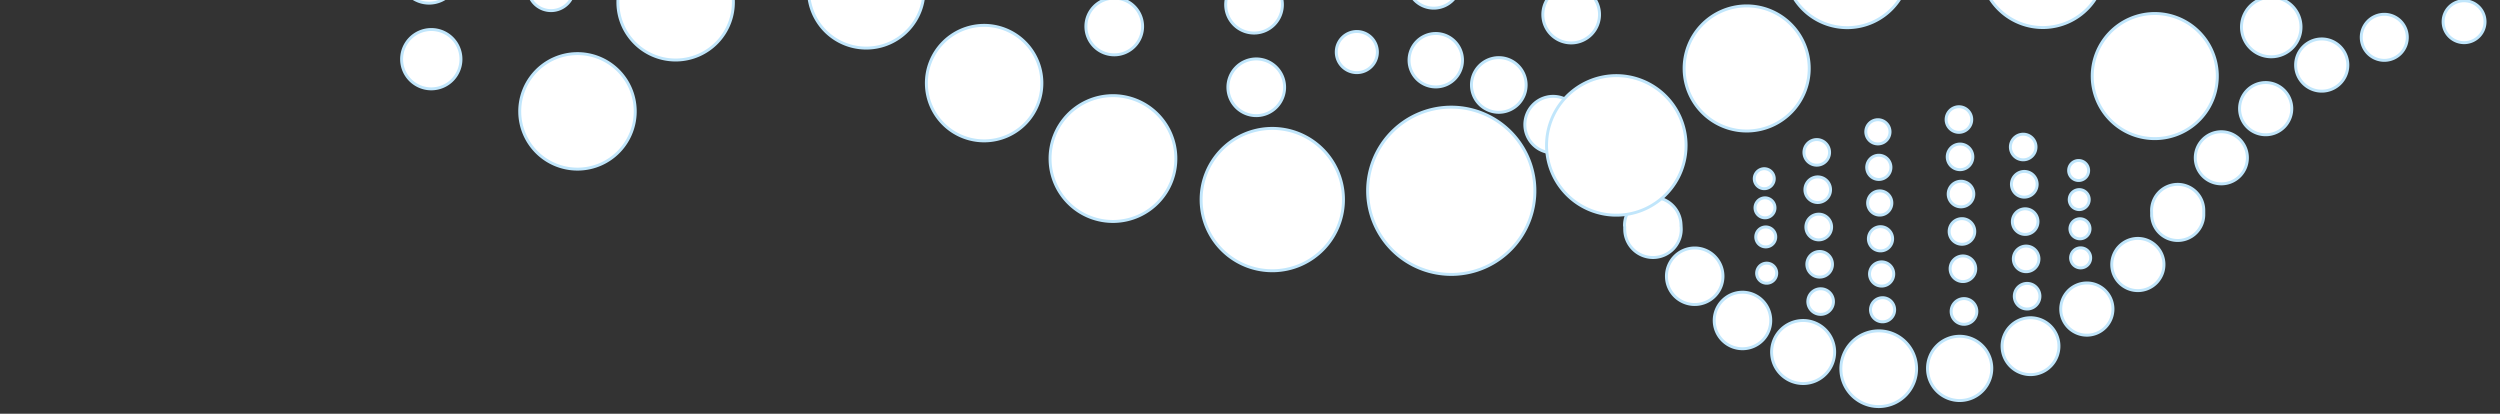
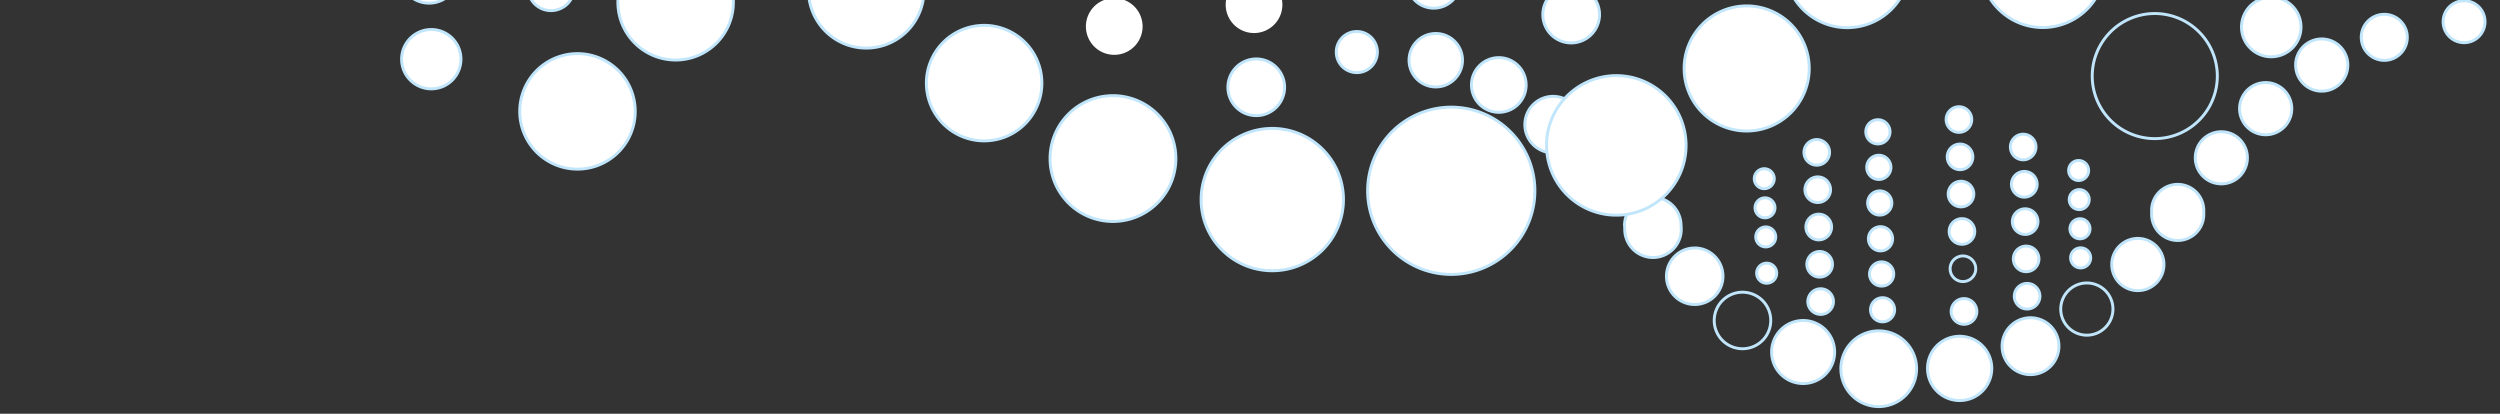
<svg xmlns="http://www.w3.org/2000/svg" id="Слой_1" data-name="Слой 1" viewBox="0 0 568 94">
  <rect x="0" y="0" width="568" height="94" fill="#333333" stroke="none" />
  <defs>
    <style>.cls-1,.cls-4{fill:none;}.cls-2{clip-path:url(#clip-path);}.cls-3{fill:#fff;}.cls-4{stroke:#c1e6fb;stroke-miterlimit:10;stroke-width:0.67px;}</style>
    <clipPath id="clip-path">
      <rect class="cls-1" x="142.63" y="-332.63" width="294.8" height="563.81" transform="translate(280.6 243.55) rotate(-78.24)" />
    </clipPath>
  </defs>
  <title>pop-up_Монтажная область 1</title>
  <g class="cls-2">
    <path class="cls-3" d="M488.85,48.87c0-.12,0-.24,0-.36s0-.23,0-.35a5.93,5.93,0,1,1,11.85-.31c0,.12,0,.23,0,.35s0,.24,0,.36a5.92,5.92,0,1,1-11.84.31" />
    <path class="cls-4" d="M488.85,48.87c0-.12,0-.24,0-.36s0-.23,0-.35a5.93,5.93,0,1,1,11.85-.31c0,.12,0,.23,0,.35s0,.24,0,.36a5.92,5.92,0,1,1-11.84.31Z" />
    <path class="cls-3" d="M430.46,70.31a2.74,2.74,0,1,1-2.81-2.67,2.74,2.74,0,0,1,2.81,2.67" />
    <path class="cls-4" d="M430.46,70.31a2.74,2.74,0,1,1-2.81-2.67A2.74,2.74,0,0,1,430.46,70.31Z" />
    <path class="cls-3" d="M424.76,62.36A2.75,2.75,0,1,1,427.58,65a2.75,2.75,0,0,1-2.82-2.67" />
    <path class="cls-4" d="M424.76,62.36A2.75,2.75,0,1,1,427.58,65,2.75,2.75,0,0,1,424.76,62.36Z" />
    <path class="cls-3" d="M427.37,57A2.75,2.75,0,1,1,430,54.13,2.75,2.75,0,0,1,427.37,57" />
    <path class="cls-4" d="M427.37,57A2.75,2.75,0,1,1,430,54.13,2.75,2.75,0,0,1,427.37,57Z" />
    <path class="cls-3" d="M427,43.37a2.75,2.75,0,1,1-2.67,2.82A2.75,2.75,0,0,1,427,43.37" />
    <path class="cls-4" d="M427,43.37a2.75,2.75,0,1,1-2.67,2.82A2.75,2.75,0,0,1,427,43.37Z" />
    <path class="cls-3" d="M427,40.77A2.75,2.75,0,1,1,429.62,38,2.75,2.75,0,0,1,427,40.77" />
    <path class="cls-4" d="M427,40.77A2.75,2.75,0,1,1,429.62,38,2.75,2.75,0,0,1,427,40.77Z" />
    <path class="cls-3" d="M429.41,29.87a2.75,2.75,0,1,1-2.82-2.67,2.75,2.75,0,0,1,2.82,2.67" />
    <path class="cls-4" d="M429.41,29.87a2.75,2.75,0,1,1-2.82-2.67A2.75,2.75,0,0,1,429.41,29.87Z" />
    <path class="cls-3" d="M416.56,68.45a2.91,2.91,0,1,1-3-2.84,2.91,2.91,0,0,1,3,2.84" />
    <path class="cls-4" d="M416.56,68.45a2.91,2.91,0,1,1-3-2.84A2.91,2.91,0,0,1,416.56,68.45Z" />
    <path class="cls-3" d="M413.36,57.14a2.91,2.91,0,1,1-2.84,3,2.91,2.91,0,0,1,2.84-3" />
    <path class="cls-4" d="M413.36,57.14a2.91,2.91,0,1,1-2.84,3A2.91,2.91,0,0,1,413.36,57.14Z" />
    <path class="cls-3" d="M413.14,48.66a2.92,2.92,0,1,1-2.84,3,2.91,2.91,0,0,1,2.84-3" />
    <path class="cls-4" d="M413.14,48.66a2.92,2.92,0,1,1-2.84,3A2.91,2.91,0,0,1,413.14,48.66Z" />
    <path class="cls-3" d="M410.08,43.17a2.91,2.91,0,1,1,3,2.84,2.91,2.91,0,0,1-3-2.84" />
    <path class="cls-4" d="M410.08,43.17a2.91,2.91,0,1,1,3,2.84A2.91,2.91,0,0,1,410.08,43.17Z" />
    <path class="cls-3" d="M412.69,31.71a2.91,2.91,0,1,1-2.83,3,2.92,2.92,0,0,1,2.83-3" />
    <path class="cls-4" d="M412.69,31.71a2.91,2.91,0,1,1-2.83,3A2.92,2.92,0,0,1,412.69,31.71Z" />
    <path class="cls-3" d="M463.47,67.22a2.91,2.91,0,1,1-3-2.83,2.91,2.91,0,0,1,3,2.83" />
    <path class="cls-4" d="M463.47,67.22a2.91,2.91,0,1,1-3-2.83A2.91,2.91,0,0,1,463.47,67.22Z" />
    <path class="cls-3" d="M463.25,58.75a2.91,2.91,0,1,1-3-2.84,2.92,2.92,0,0,1,3,2.84" />
    <path class="cls-4" d="M463.25,58.75a2.91,2.91,0,1,1-3-2.84A2.92,2.92,0,0,1,463.25,58.75Z" />
    <path class="cls-3" d="M460.19,53.26a2.91,2.91,0,1,1,2.84-3,2.91,2.91,0,0,1-2.84,3" />
    <path class="cls-4" d="M460.19,53.26a2.91,2.91,0,1,1,2.84-3A2.91,2.91,0,0,1,460.19,53.26Z" />
    <path class="cls-3" d="M460,44.79a2.92,2.92,0,1,1,2.84-3,2.92,2.92,0,0,1-2.84,3" />
    <path class="cls-4" d="M460,44.79a2.92,2.92,0,1,1,2.84-3A2.92,2.92,0,0,1,460,44.79Z" />
    <path class="cls-3" d="M459.75,36.31a2.91,2.91,0,1,1,2.83-3,2.92,2.92,0,0,1-2.83,3" />
    <path class="cls-4" d="M459.75,36.31a2.91,2.91,0,1,1,2.83-3A2.92,2.92,0,0,1,459.75,36.31Z" />
-     <path class="cls-3" d="M443.07,61.14a2.91,2.91,0,1,1,3,2.83,2.91,2.91,0,0,1-3-2.83" />
    <path class="cls-4" d="M443.07,61.14a2.91,2.91,0,1,1,3,2.83A2.91,2.91,0,0,1,443.07,61.14Z" />
    <path class="cls-3" d="M446.31,73.68a2.92,2.92,0,1,1,2.83-3,2.92,2.92,0,0,1-2.83,3" />
    <path class="cls-4" d="M446.31,73.68a2.92,2.92,0,1,1,2.83-3A2.92,2.92,0,0,1,446.31,73.68Z" />
    <path class="cls-3" d="M445.68,49.68a2.91,2.91,0,1,1-2.83,3,2.9,2.9,0,0,1,2.83-3" />
    <path class="cls-4" d="M445.68,49.68a2.91,2.91,0,1,1-2.83,3A2.9,2.9,0,0,1,445.68,49.68Z" />
    <path class="cls-3" d="M445.61,47a2.91,2.91,0,1,1,2.84-3,2.91,2.91,0,0,1-2.84,3" />
    <path class="cls-4" d="M445.61,47a2.91,2.91,0,1,1,2.84-3A2.91,2.91,0,0,1,445.61,47Z" />
    <path class="cls-3" d="M445.39,38.55a2.91,2.91,0,1,1,2.84-3,2.91,2.91,0,0,1-2.84,3" />
    <path class="cls-4" d="M445.39,38.55a2.91,2.91,0,1,1,2.84-3A2.91,2.91,0,0,1,445.39,38.55Z" />
    <path class="cls-3" d="M445,24.25a2.91,2.91,0,1,1-2.84,3,2.92,2.92,0,0,1,2.84-3" />
    <path class="cls-4" d="M445,24.25a2.91,2.91,0,1,1-2.84,3A2.92,2.92,0,0,1,445,24.25Z" />
    <path class="cls-3" d="M403.67,62a2.28,2.28,0,1,1-2.33-2.21A2.27,2.27,0,0,1,403.67,62" />
    <path class="cls-4" d="M403.67,62a2.28,2.28,0,1,1-2.33-2.21A2.27,2.27,0,0,1,403.67,62Z" />
    <path class="cls-3" d="M401.12,51.56a2.27,2.27,0,1,1-2.21,2.33,2.27,2.27,0,0,1,2.21-2.33" />
    <path class="cls-4" d="M401.12,51.56a2.27,2.27,0,1,1-2.21,2.33A2.27,2.27,0,0,1,401.12,51.56Z" />
    <path class="cls-3" d="M398.74,47.27a2.27,2.27,0,1,1,2.33,2.22,2.28,2.28,0,0,1-2.33-2.22" />
    <path class="cls-4" d="M398.74,47.27a2.27,2.27,0,1,1,2.33,2.22A2.28,2.28,0,0,1,398.74,47.27Z" />
    <path class="cls-3" d="M400.9,42.87a2.27,2.27,0,1,1,2.21-2.33,2.27,2.27,0,0,1-2.21,2.33" />
    <path class="cls-4" d="M400.9,42.87a2.27,2.27,0,1,1,2.21-2.33A2.27,2.27,0,0,1,400.9,42.87Z" />
    <path class="cls-3" d="M475,58.52a2.28,2.28,0,1,1-2.33-2.21A2.27,2.27,0,0,1,475,58.52" />
    <path class="cls-4" d="M475,58.52a2.28,2.28,0,1,1-2.33-2.21A2.27,2.27,0,0,1,475,58.52Z" />
    <path class="cls-3" d="M474.85,51.91a2.28,2.28,0,1,1-2.34-2.21,2.28,2.28,0,0,1,2.34,2.21" />
    <path class="cls-4" d="M474.85,51.91a2.28,2.28,0,1,1-2.34-2.21A2.28,2.28,0,0,1,474.85,51.91Z" />
    <path class="cls-3" d="M474.67,45.29a2.27,2.27,0,1,1-2.33-2.21,2.26,2.26,0,0,1,2.33,2.21" />
    <path class="cls-4" d="M474.67,45.29a2.27,2.27,0,1,1-2.33-2.21A2.26,2.26,0,0,1,474.67,45.29Z" />
    <path class="cls-3" d="M472.17,36.47A2.27,2.27,0,1,1,470,38.8a2.26,2.26,0,0,1,2.21-2.33" />
    <path class="cls-4" d="M472.17,36.47A2.27,2.27,0,1,1,470,38.8,2.26,2.26,0,0,1,472.17,36.47Z" />
    <path class="cls-3" d="M312.94,11.71a4.67,4.67,0,1,1-4.79-4.55,4.68,4.68,0,0,1,4.79,4.55" />
    <path class="cls-4" d="M312.94,11.71a4.67,4.67,0,1,1-4.79-4.55A4.68,4.68,0,0,1,312.94,11.71Z" />
    <path class="cls-3" d="M326.19,8.51A5.35,5.35,0,1,1,321,14a5.36,5.36,0,0,1,5.21-5.49" />
    <path class="cls-4" d="M326.19,8.51A5.35,5.35,0,1,1,321,14,5.36,5.36,0,0,1,326.19,8.51Z" />
    <path class="cls-3" d="M340.32,13.1a6.21,6.21,0,1,1-6,6.37,6.21,6.21,0,0,1,6-6.37" />
    <path class="cls-4" d="M340.32,13.1a6.21,6.21,0,1,1-6,6.37A6.21,6.21,0,0,1,340.32,13.1Z" />
    <path class="cls-3" d="M346.45,28.48A6.42,6.42,0,1,1,353,34.73a6.41,6.41,0,0,1-6.58-6.25" />
    <path class="cls-4" d="M346.45,28.48A6.42,6.42,0,1,1,353,34.73,6.41,6.41,0,0,1,346.45,28.48Z" />
    <path class="cls-3" d="M364.19,33.3a6.42,6.42,0,1,1-6.25,6.58,6.41,6.41,0,0,1,6.25-6.58" />
    <path class="cls-4" d="M364.19,33.3a6.42,6.42,0,1,1-6.25,6.58A6.41,6.41,0,0,1,364.19,33.3Z" />
    <path class="cls-3" d="M381.92,50.88a3,3,0,0,1,0,.42c0,.15.05.28.05.43a6.42,6.42,0,1,1-12.83.33,3,3,0,0,1,0-.42c0-.15-.05-.28-.05-.43a6.42,6.42,0,0,1,12.83-.33" />
    <path class="cls-4" d="M381.92,50.88a3,3,0,0,1,0,.42c0,.15.05.28.05.43a6.42,6.42,0,1,1-12.83.33,3,3,0,0,1,0-.42c0-.15-.05-.28-.05-.43a6.42,6.42,0,0,1,12.83-.33Z" />
    <path class="cls-3" d="M378.62,62.93a6.42,6.42,0,1,1,6.59,6.25,6.42,6.42,0,0,1-6.59-6.25" />
    <path class="cls-4" d="M378.62,62.93a6.42,6.42,0,1,1,6.59,6.25A6.42,6.42,0,0,1,378.62,62.93Z" />
-     <path class="cls-3" d="M396.06,79.23a6.42,6.42,0,1,1,6.25-6.58,6.41,6.41,0,0,1-6.25,6.58" />
    <path class="cls-4" d="M396.06,79.23a6.42,6.42,0,1,1,6.25-6.58A6.41,6.41,0,0,1,396.06,79.23Z" />
    <path class="cls-3" d="M416.83,79.82a7.16,7.16,0,1,1-7.35-7,7.16,7.16,0,0,1,7.35,7" />
    <path class="cls-4" d="M416.83,79.82a7.16,7.16,0,1,1-7.35-7A7.16,7.16,0,0,1,416.83,79.82Z" />
    <path class="cls-3" d="M418.25,84a8.6,8.6,0,1,1,8.82,8.37A8.59,8.59,0,0,1,418.25,84" />
    <path class="cls-4" d="M418.25,84a8.6,8.6,0,1,1,8.82,8.37A8.59,8.59,0,0,1,418.25,84Z" />
    <path class="cls-3" d="M445.42,91a7.3,7.3,0,1,1,7.11-7.49A7.3,7.3,0,0,1,445.42,91" />
    <path class="cls-4" d="M445.42,91a7.3,7.3,0,1,1,7.11-7.49A7.3,7.3,0,0,1,445.42,91Z" />
    <path class="cls-3" d="M461.51,85.11a6.46,6.46,0,1,1,6.28-6.62,6.47,6.47,0,0,1-6.28,6.62" />
    <path class="cls-4" d="M461.51,85.11a6.46,6.46,0,1,1,6.28-6.62A6.47,6.47,0,0,1,461.51,85.11Z" />
-     <path class="cls-3" d="M474.29,76.15a5.93,5.93,0,1,1,5.77-6.08,5.94,5.94,0,0,1-5.77,6.08" />
    <path class="cls-4" d="M474.29,76.15a5.93,5.93,0,1,1,5.77-6.08A5.94,5.94,0,0,1,474.29,76.15Z" />
    <path class="cls-3" d="M491.65,59.94a5.93,5.93,0,1,1-6.08-5.77,5.94,5.94,0,0,1,6.08,5.77" />
    <path class="cls-4" d="M491.65,59.94a5.93,5.93,0,1,1-6.08-5.77A5.94,5.94,0,0,1,491.65,59.94Z" />
    <path class="cls-3" d="M498.77,36a5.92,5.92,0,1,1,6.07,5.77A5.92,5.92,0,0,1,498.77,36" />
    <path class="cls-4" d="M498.77,36a5.92,5.92,0,1,1,6.07,5.77A5.92,5.92,0,0,1,498.77,36Z" />
    <path class="cls-3" d="M521.57,14.94a5.93,5.93,0,1,1,6.08,5.77,5.93,5.93,0,0,1-6.08-5.77" />
    <path class="cls-4" d="M521.57,14.94a5.93,5.93,0,1,1,6.08,5.77A5.93,5.93,0,0,1,521.57,14.94Z" />
    <path class="cls-3" d="M520.69,24.53a5.93,5.93,0,1,1-6.08-5.77,5.94,5.94,0,0,1,6.08,5.77" />
    <path class="cls-4" d="M520.69,24.53a5.93,5.93,0,1,1-6.08-5.77A5.94,5.94,0,0,1,520.69,24.53Z" />
    <path class="cls-3" d="M536.48,8.62a5.23,5.23,0,1,1,5.36,5.09,5.24,5.24,0,0,1-5.36-5.09" />
    <path class="cls-4" d="M536.48,8.62a5.23,5.23,0,1,1,5.36,5.09A5.24,5.24,0,0,1,536.48,8.62Z" />
    <path class="cls-3" d="M555.08,5.05A4.76,4.76,0,1,1,560,9.69a4.76,4.76,0,0,1-4.88-4.64" />
    <path class="cls-4" d="M555.08,5.05A4.76,4.76,0,1,1,560,9.69,4.76,4.76,0,0,1,555.08,5.05Z" />
    <path class="cls-3" d="M433.89-8.29A14.21,14.21,0,0,1,420.05,6.28,14.22,14.22,0,0,1,405.47-7.55a14.21,14.21,0,0,1,13.84-14.58A14.22,14.22,0,0,1,433.89-8.29" />
    <path class="cls-4" d="M433.89-8.29A14.21,14.21,0,0,1,420.05,6.28,14.22,14.22,0,0,1,405.47-7.55a14.21,14.21,0,0,1,13.84-14.58A14.22,14.22,0,0,1,433.89-8.29Z" />
    <path class="cls-3" d="M397.21,29.76a14.21,14.21,0,1,1,13.84-14.57,14.21,14.21,0,0,1-13.84,14.57" />
    <path class="cls-4" d="M397.21,29.76a14.21,14.21,0,1,1,13.84-14.57A14.21,14.21,0,0,1,397.21,29.76Z" />
    <path class="cls-3" d="M367.64,48.88a15.85,15.85,0,1,1,15.43-16.26,15.85,15.85,0,0,1-15.43,16.26" />
    <path class="cls-4" d="M367.64,48.88a15.85,15.85,0,1,1,15.43-16.26A15.85,15.85,0,0,1,367.64,48.88Z" />
    <path class="cls-3" d="M330.19,62.34a19,19,0,1,1,18.53-19.52,19,19,0,0,1-18.53,19.52" />
    <path class="cls-4" d="M330.19,62.34a19,19,0,1,1,18.53-19.52A19,19,0,0,1,330.19,62.34Z" />
    <path class="cls-3" d="M272.9,45.77a16.17,16.17,0,1,1,16.58,15.74A16.16,16.16,0,0,1,272.9,45.77" />
    <path class="cls-4" d="M272.9,45.77a16.17,16.17,0,1,1,16.58,15.74A16.16,16.16,0,0,1,272.9,45.77Z" />
    <path class="cls-3" d="M238.58,36.39a14.29,14.29,0,1,1,14.65,13.92,14.27,14.27,0,0,1-14.65-13.92" />
    <path class="cls-4" d="M238.58,36.39a14.29,14.29,0,1,1,14.65,13.92A14.27,14.27,0,0,1,238.58,36.39Z" />
    <path class="cls-3" d="M223.94,32a13.12,13.12,0,1,1,12.77-13.46A13.11,13.11,0,0,1,223.94,32" />
    <path class="cls-4" d="M223.94,32a13.12,13.12,0,1,1,12.77-13.46A13.11,13.11,0,0,1,223.94,32Z" />
    <path class="cls-3" d="M209.92-2.54a13.12,13.12,0,0,1-12.77,13.46A13.11,13.11,0,0,1,183.7-1.85a13.12,13.12,0,0,1,12.77-13.46A13.11,13.11,0,0,1,209.92-2.54" />
    <path class="cls-4" d="M209.92-2.54a13.12,13.12,0,0,1-12.77,13.46A13.11,13.11,0,0,1,183.7-1.85a13.12,13.12,0,0,1,12.77-13.46A13.11,13.11,0,0,1,209.92-2.54Z" />
    <path class="cls-3" d="M325.59-10.29a6.08,6.08,0,0,1,6.23,5.91,6.08,6.08,0,0,1-5.92,6.23,6.06,6.06,0,0,1-6.22-5.91,6.06,6.06,0,0,1,5.91-6.23" />
    <path class="cls-4" d="M325.59-10.29a6.08,6.08,0,0,1,6.23,5.91,6.08,6.08,0,0,1-5.92,6.23,6.06,6.06,0,0,1-6.22-5.91A6.06,6.06,0,0,1,325.59-10.29Z" />
    <path class="cls-3" d="M320.14,13.84a6.07,6.07,0,1,1,6.23,5.91,6.08,6.08,0,0,1-6.23-5.91" />
    <path class="cls-4" d="M320.14,13.84a6.07,6.07,0,1,1,6.23,5.91A6.08,6.08,0,0,1,320.14,13.84Z" />
    <path class="cls-3" d="M509.27,6.33a6.76,6.76,0,1,1,6.93,6.57,6.76,6.76,0,0,1-6.93-6.57" />
    <path class="cls-4" d="M509.27,6.33a6.76,6.76,0,1,1,6.93,6.57A6.76,6.76,0,0,1,509.27,6.33Z" />
    <path class="cls-3" d="M357.13,9.75a6.44,6.44,0,1,1,6.28-6.61,6.44,6.44,0,0,1-6.28,6.61" />
    <path class="cls-4" d="M357.13,9.75a6.44,6.44,0,1,1,6.28-6.61A6.44,6.44,0,0,1,357.13,9.75Z" />
    <path class="cls-3" d="M253-.42a6.44,6.44,0,1,1-6.28,6.61A6.43,6.43,0,0,1,253-.42" />
-     <path class="cls-4" d="M253-.42a6.44,6.44,0,1,1-6.28,6.61A6.43,6.43,0,0,1,253-.42Z" />
    <path class="cls-3" d="M284.76-5.37a6.44,6.44,0,1,1-6.28,6.61,6.45,6.45,0,0,1,6.28-6.61" />
-     <path class="cls-4" d="M284.76-5.37a6.44,6.44,0,1,1-6.28,6.61A6.45,6.45,0,0,1,284.76-5.37Z" />
+     <path class="cls-4" d="M284.76-5.37A6.45,6.45,0,0,1,284.76-5.37Z" />
    <path class="cls-3" d="M285.58,26.27a6.44,6.44,0,1,1,6.28-6.61,6.45,6.45,0,0,1-6.28,6.61" />
    <path class="cls-4" d="M285.58,26.27a6.44,6.44,0,1,1,6.28-6.61A6.45,6.45,0,0,1,285.58,26.27Z" />
    <path class="cls-3" d="M97.81,6.71a6.74,6.74,0,1,1-6.56,6.92,6.74,6.74,0,0,1,6.56-6.92" />
    <path class="cls-4" d="M97.81,6.71a6.74,6.74,0,1,1-6.56,6.92A6.74,6.74,0,0,1,97.81,6.71Z" />
    <path class="cls-3" d="M97.31-12.79a6.75,6.75,0,0,1,6.93,6.57A6.76,6.76,0,0,1,97.66.71a6.75,6.75,0,0,1-6.92-6.58,6.74,6.74,0,0,1,6.57-6.92" />
    <path class="cls-4" d="M97.31-12.79a6.75,6.75,0,0,1,6.93,6.57A6.76,6.76,0,0,1,97.66.71a6.75,6.75,0,0,1-6.92-6.58A6.74,6.74,0,0,1,97.31-12.79Z" />
    <path class="cls-3" d="M130.47-3a5.28,5.28,0,0,1-5.14,5.41,5.26,5.26,0,0,1-5.4-5.13,5.27,5.27,0,0,1,5.13-5.41A5.28,5.28,0,0,1,130.47-3" />
    <path class="cls-4" d="M130.47-3a5.28,5.28,0,0,1-5.14,5.41,5.26,5.26,0,0,1-5.4-5.13,5.27,5.27,0,0,1,5.13-5.41A5.28,5.28,0,0,1,130.47-3Z" />
-     <path class="cls-3" d="M503.77,16.92A14.21,14.21,0,1,1,489.19,3.08a14.22,14.22,0,0,1,14.58,13.84" />
    <path class="cls-4" d="M503.77,16.92A14.21,14.21,0,1,1,489.19,3.08,14.22,14.22,0,0,1,503.77,16.92Z" />
    <path class="cls-3" d="M464.5,6.25A14.21,14.21,0,0,1,449.92-7.59a14.22,14.22,0,0,1,13.84-14.58A14.21,14.21,0,0,1,478.33-8.33,14.21,14.21,0,0,1,464.5,6.25" />
    <path class="cls-4" d="M464.5,6.25A14.21,14.21,0,0,1,449.92-7.59a14.22,14.22,0,0,1,13.84-14.58A14.21,14.21,0,0,1,478.33-8.33,14.21,14.21,0,0,1,464.5,6.25Z" />
    <path class="cls-3" d="M166.62.17a13.12,13.12,0,0,1-12.77,13.46A13.12,13.12,0,0,1,140.39.86,13.13,13.13,0,0,1,153.16-12.6,13.12,13.12,0,0,1,166.62.17" />
    <path class="cls-4" d="M166.62.17a13.12,13.12,0,0,1-12.77,13.46A13.12,13.12,0,0,1,140.39.86,13.13,13.13,0,0,1,153.16-12.6,13.12,13.12,0,0,1,166.62.17Z" />
    <path class="cls-3" d="M118.09,25.65a13.12,13.12,0,1,1,13.46,12.77,13.12,13.12,0,0,1-13.46-12.77" />
    <path class="cls-4" d="M118.09,25.65a13.12,13.12,0,1,1,13.46,12.77A13.12,13.12,0,0,1,118.09,25.65Z" />
  </g>
</svg>